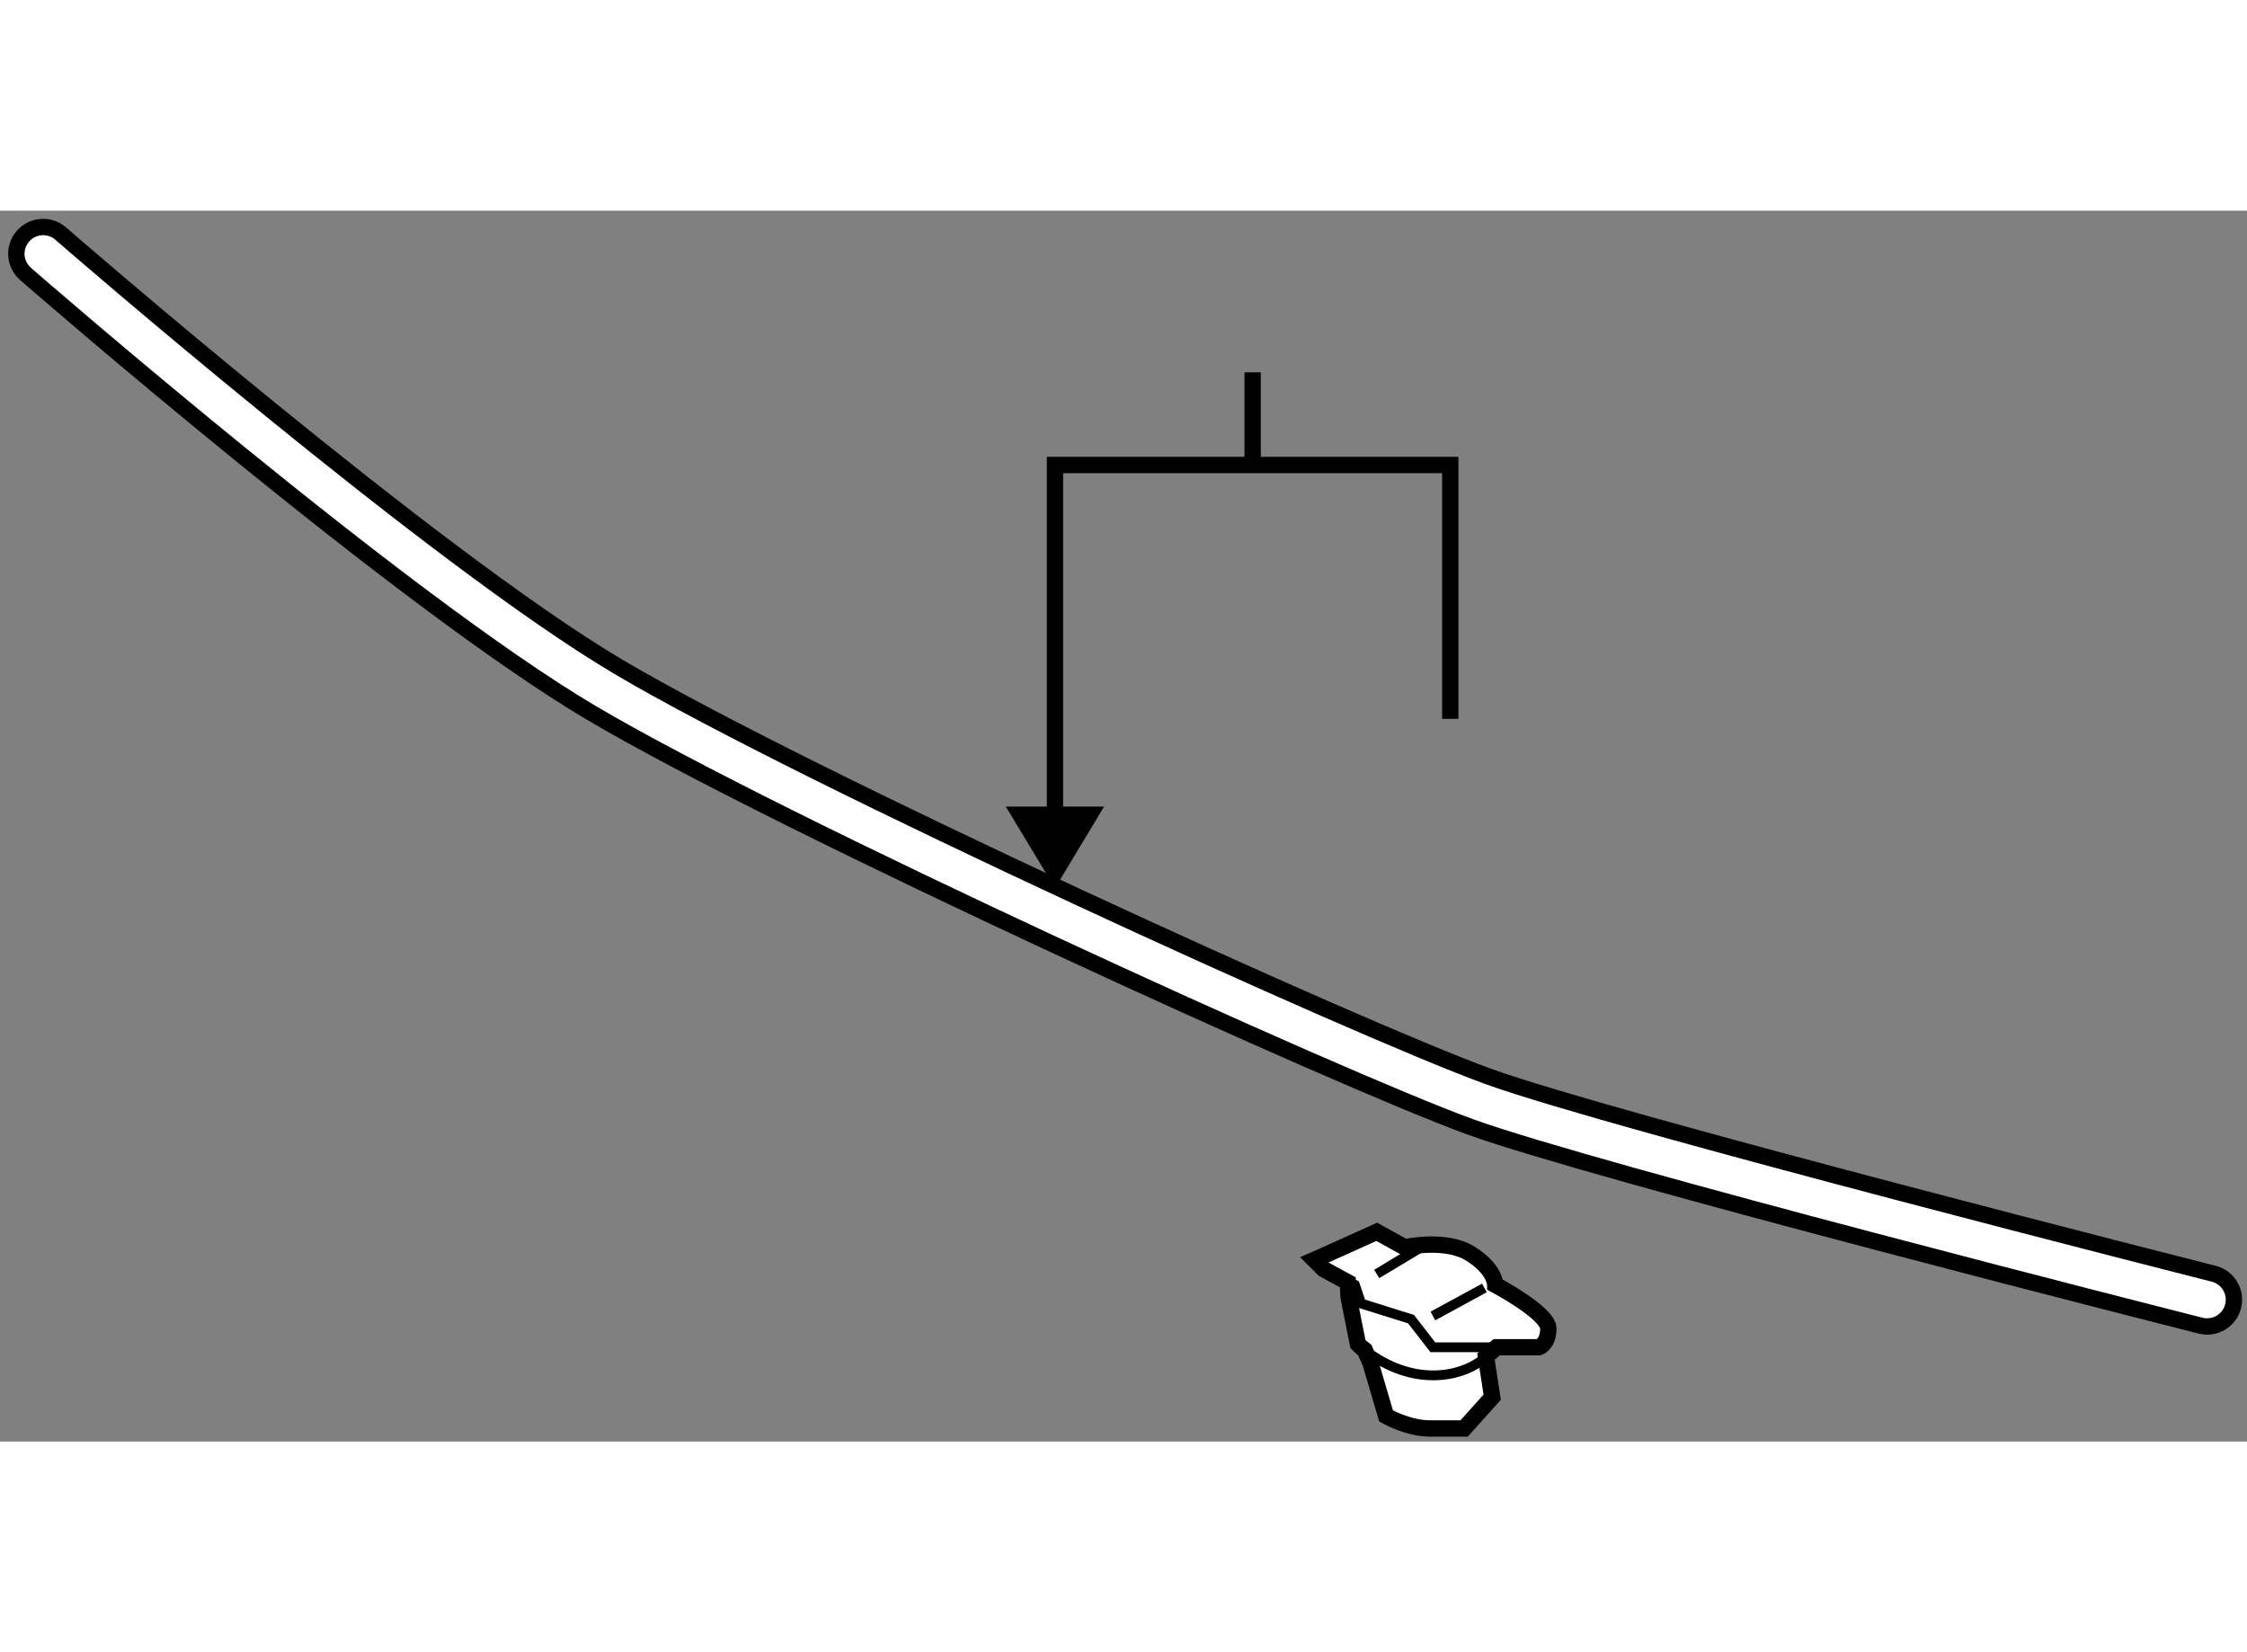
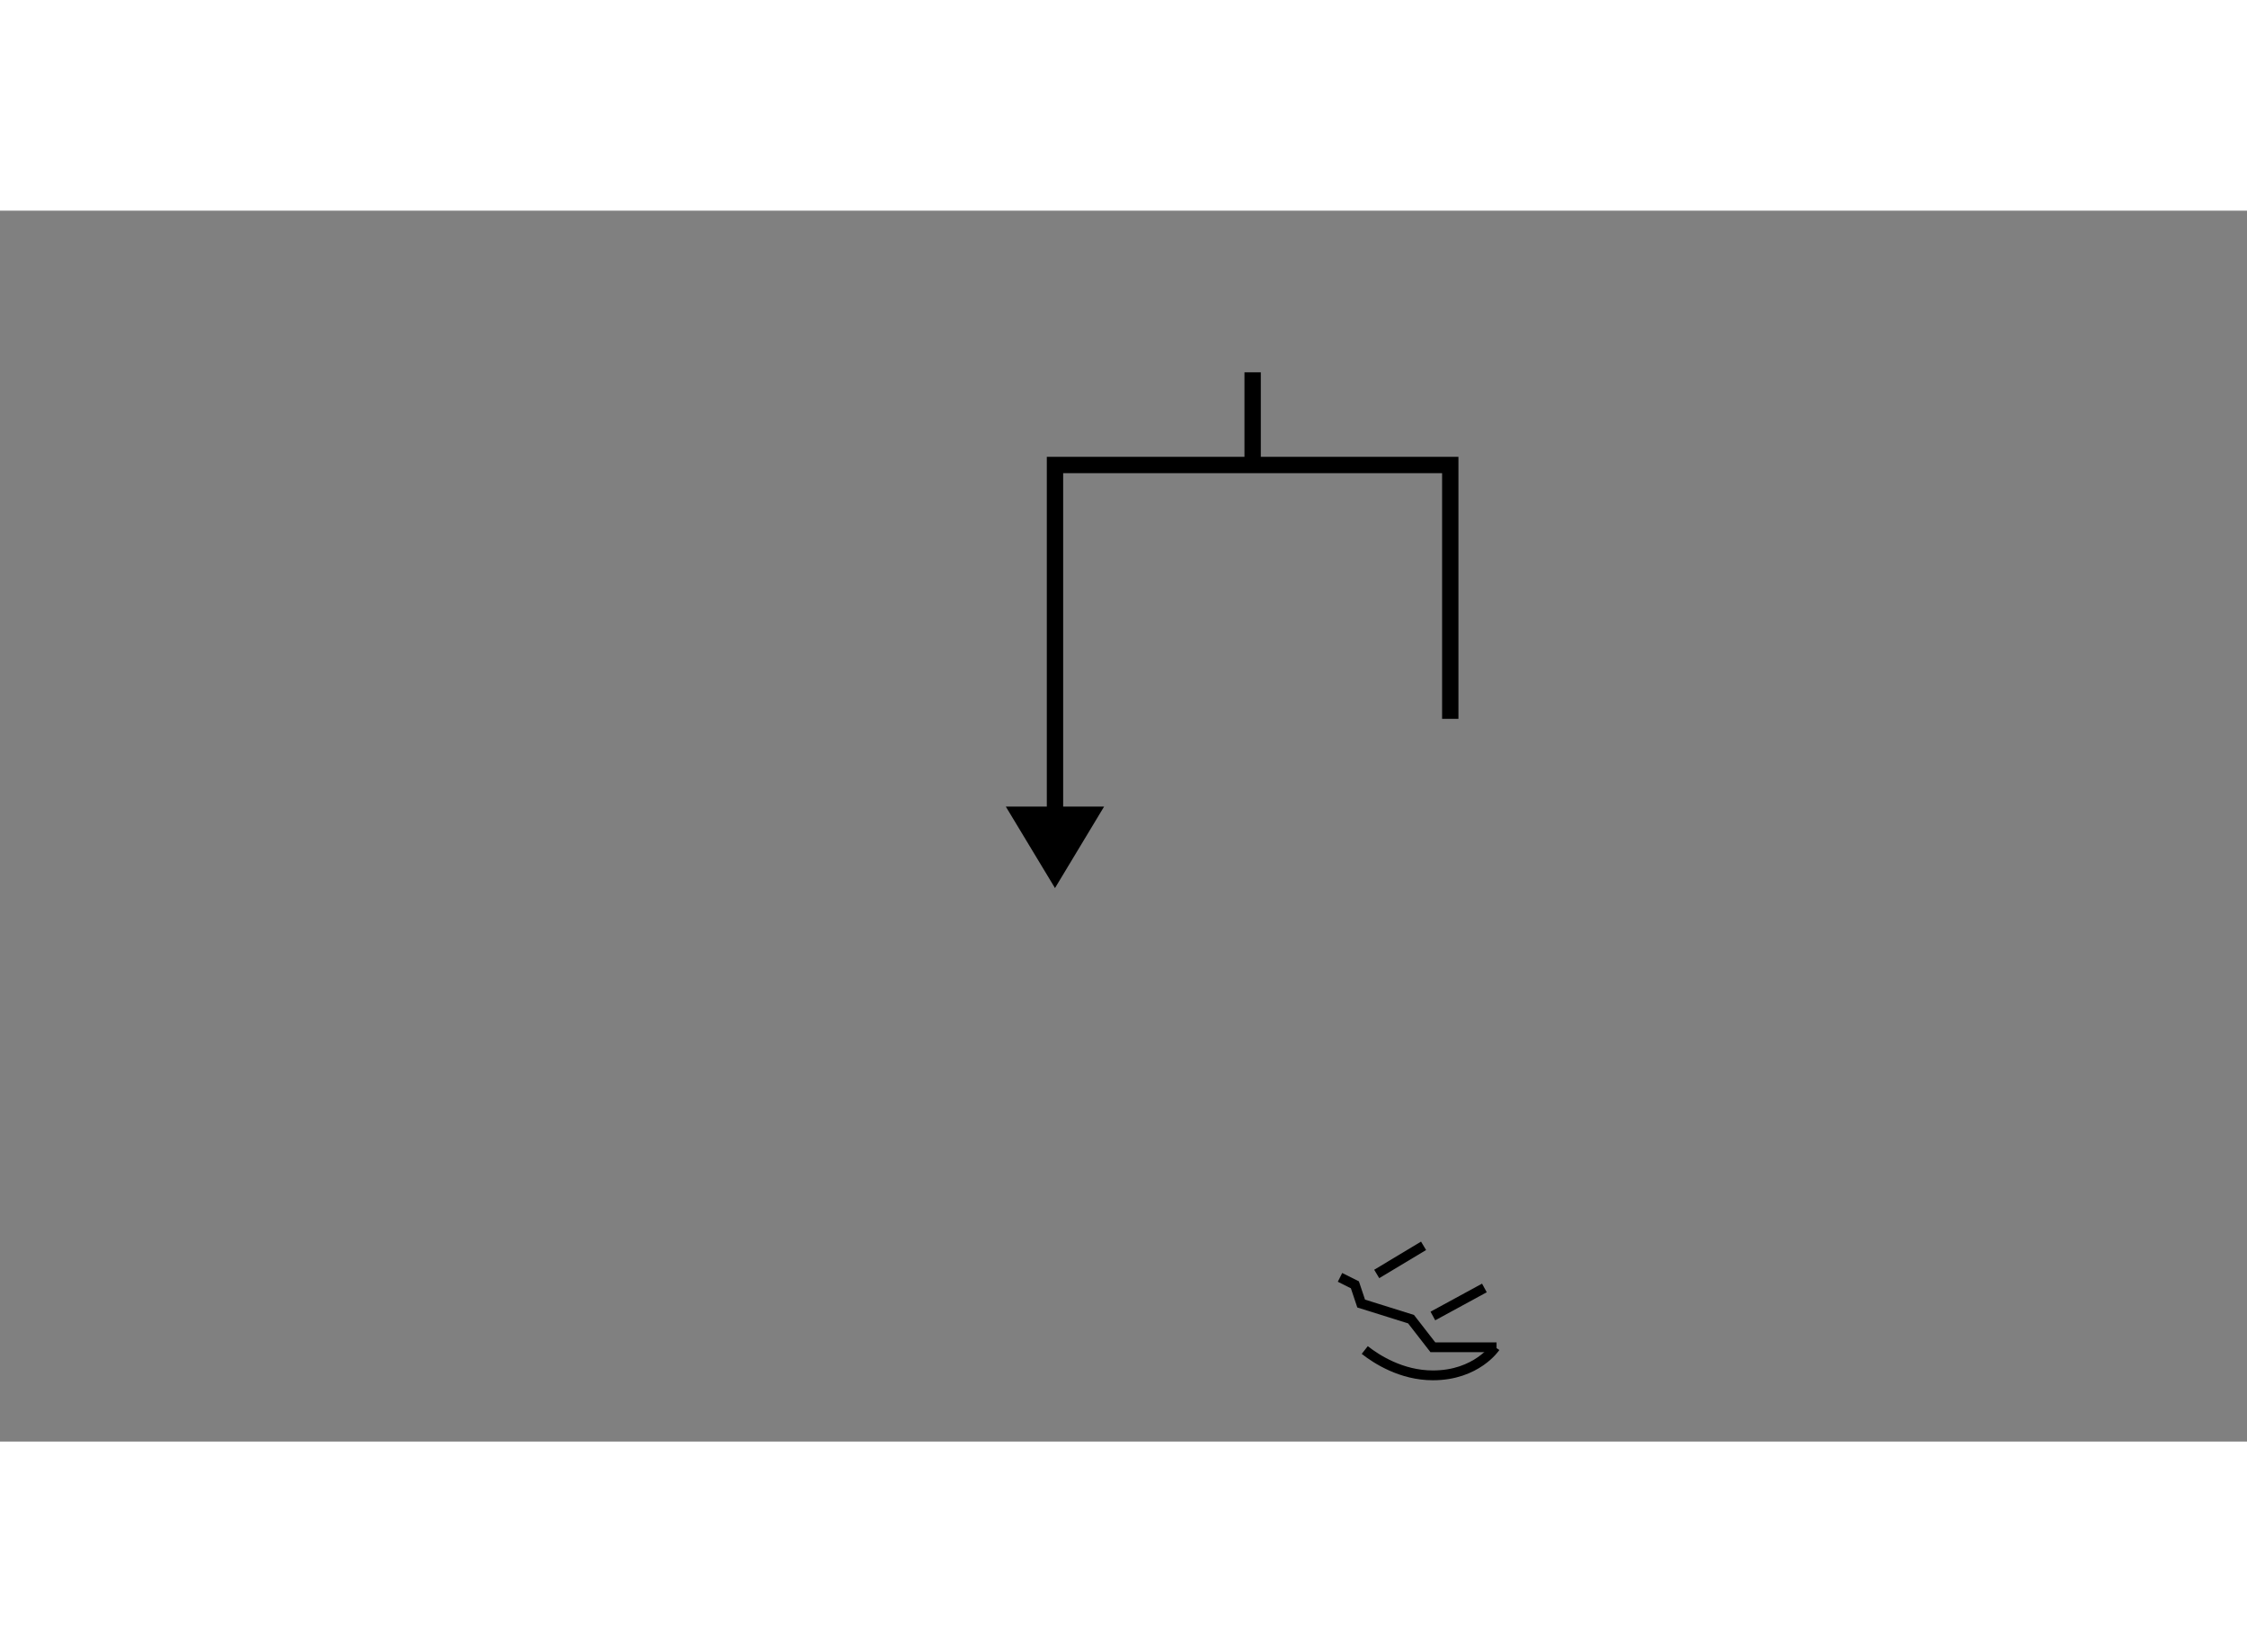
<svg xmlns="http://www.w3.org/2000/svg" version="1.1" x="0px" y="0px" width="244.8px" height="180px" viewBox="34.82 97.869 68.744 37.657" enable-background="new 0 0 244.8 180" xml:space="preserve">
  <rect x="34.82" y="97.869" width="68.744" height="37.657" fill="#808080" stroke="none" />
  <g>
-     <path fill="#FFFFFF" stroke="#000000" stroke-width="0.5" d="M35.521,98.651c-0.297,0.342-0.26,0.857,0.081,1.154    c0.466,0.406,11.497,9.99,17.306,13.426c5.822,3.445,22.914,11.227,26.9,12.67c3.84,1.389,21.583,5.889,22.337,6.08    c0.438,0.109,0.883-0.154,0.994-0.594c0.111-0.438-0.154-0.883-0.592-0.994c-0.185-0.047-18.419-4.67-22.183-6.033    c-3.946-1.426-20.861-9.127-26.623-12.535c-5.68-3.361-16.952-13.156-17.065-13.256C36.336,98.274,35.818,98.31,35.521,98.651z" />
-   </g>
+     </g>
  <g>
    <line fill="none" stroke="#000000" stroke-width="0.5" x1="73.143" y1="105.649" x2="73.143" y2="102.815" />
    <polygon points="65.592,116.101 67.096,118.593 68.598,116.101   " />
    <polyline fill="none" stroke="#000000" stroke-width="0.5" points="79.189,113.416 79.189,105.65 67.096,105.65 67.096,117.25       " />
  </g>
  <g>
-     <path fill="#FFFFFF" stroke="#000000" stroke-width="0.5" d="M80.281,132.929l0.191,1.24l-0.859,0.957c0,0-0.382,0-1.05,0    c-0.67,0-1.338-0.383-1.338-0.383l-0.478-1.625l-0.175-0.393c-0.135-0.105-0.208-0.18-0.208-0.18l-0.285-1.432l-0.026-0.459    l-0.737-0.402l-0.285-0.285l0.239-0.105l1.669-0.752l0.86,0.475c0,0,1.24-0.285,2.005,0.193c0.762,0.475,0.762,0.953,0.762,0.953    s1.623,0.861,1.623,1.336c0,0.479-0.285,0.574-0.285,0.574h-1.299L80.281,132.929z" />
    <polyline fill="none" stroke="#000000" stroke-width="0.3" points="80.605,132.642 78.657,132.642 77.989,131.782 76.463,131.304     76.271,130.731 75.816,130.503   " />
    <path fill="none" stroke="#000000" stroke-width="0.3" d="M80.566,132.642c0,0-0.57,0.859-1.909,0.859    c-0.966,0-1.732-0.498-2.084-0.775" />
    <line fill="none" stroke="#000000" stroke-width="0.3" x1="78.657" y1="131.685" x2="80.233" y2="130.827" />
    <line fill="none" stroke="#000000" stroke-width="0.3" x1="76.939" y1="130.399" x2="78.372" y2="129.538" />
  </g>
</svg>